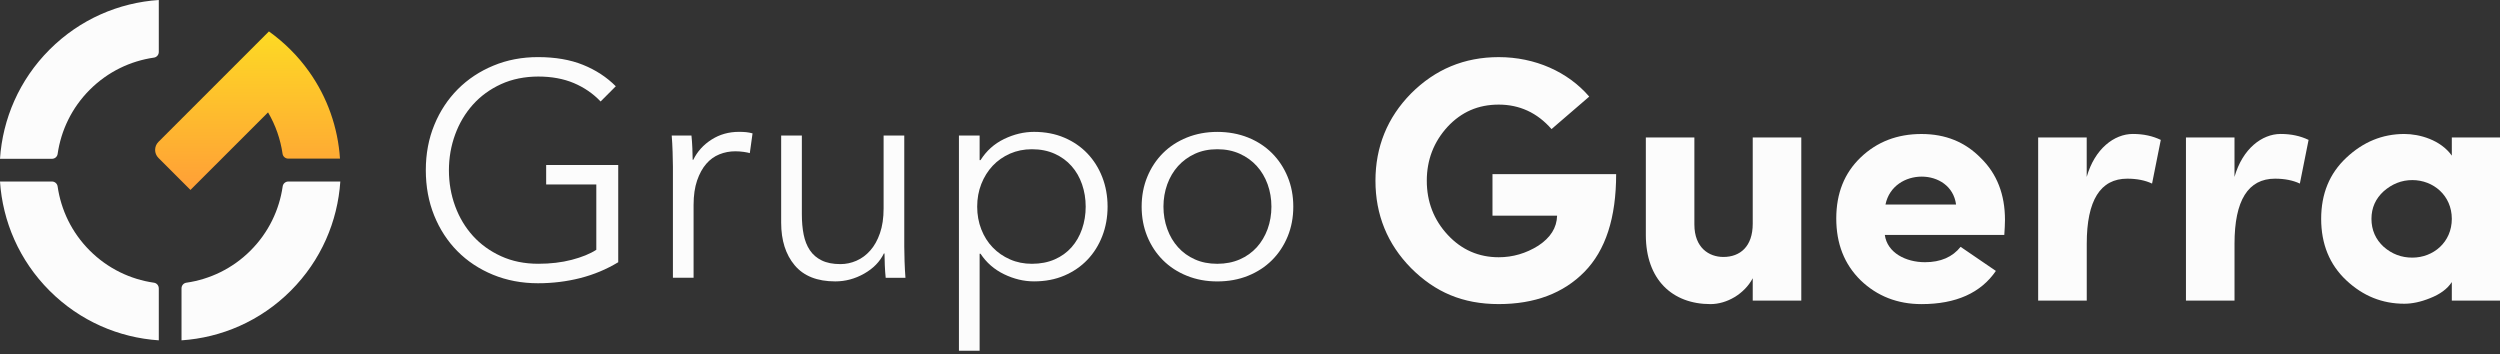
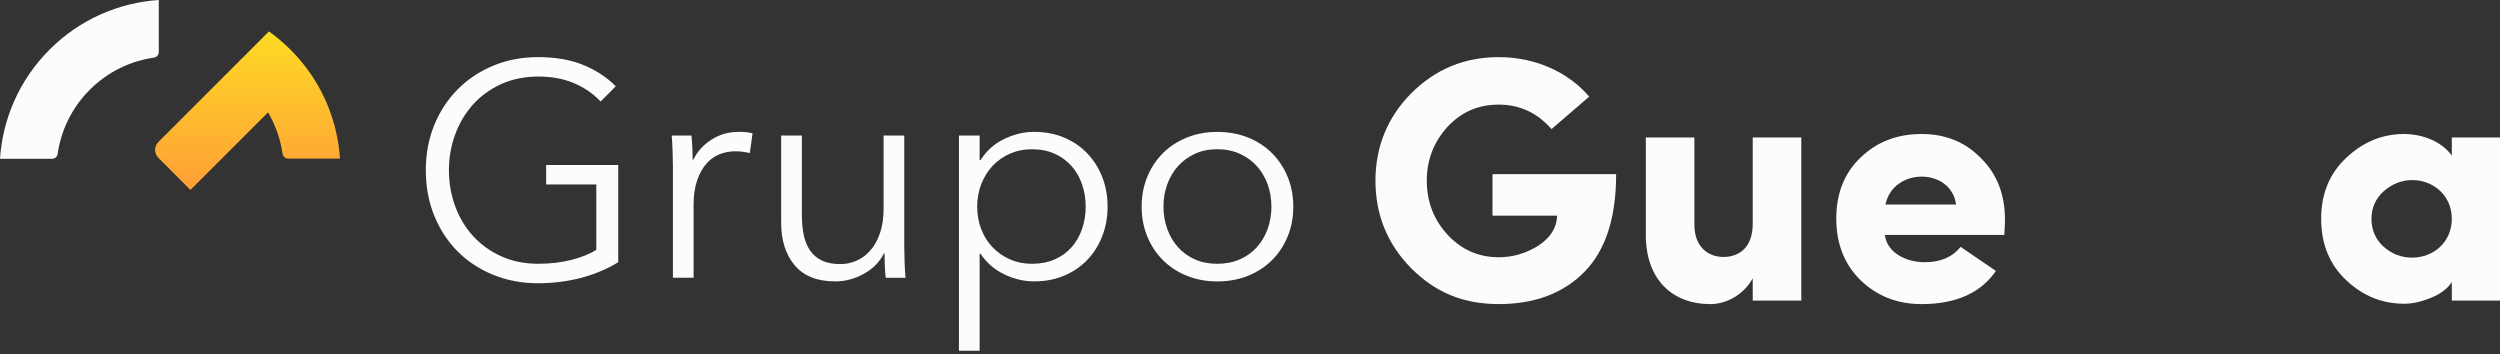
<svg xmlns="http://www.w3.org/2000/svg" width="120" height="17" viewBox="0 0 120 17" fill="none">
  <rect x="0" y="0" width="120" height="17" fill="#333333" stroke="none" />
  <g clip-path="url(#clip0_216_50)">
-     <path d="M13.949 2.39C14.277 2.718 14.571 3.066 14.83 3.431C15.725 4.686 16.222 6.139 16.319 7.613H13.833C13.698 7.613 13.582 7.514 13.563 7.381C13.463 6.69 13.23 6.013 12.866 5.394L9.142 9.117L7.604 7.579C7.393 7.368 7.393 7.024 7.604 6.812L12.908 1.508C13.273 1.769 13.622 2.063 13.948 2.389L13.949 2.39Z" fill="url(#paint0_linear_216_50)" />
-     <path d="M7.622 13.839V16.336C5.713 16.209 3.84 15.415 2.38 13.956C0.92 12.497 0.127 10.624 0 8.713H2.496C2.63 8.713 2.746 8.812 2.765 8.945C2.927 10.073 3.44 11.159 4.308 12.027C5.176 12.894 6.262 13.408 7.39 13.57C7.523 13.589 7.621 13.704 7.621 13.839H7.622Z" fill="#FCFCFC" />
+     <path d="M13.949 2.39C14.277 2.718 14.571 3.066 14.83 3.431C15.725 4.686 16.222 6.139 16.319 7.613H13.833C13.698 7.613 13.582 7.514 13.563 7.381C13.463 6.69 13.23 6.013 12.866 5.394L9.142 9.117L7.604 7.579C7.393 7.368 7.393 7.024 7.604 6.812L12.908 1.508C13.273 1.769 13.622 2.063 13.948 2.389L13.949 2.39" fill="url(#paint0_linear_216_50)" />
    <path d="M7.622 0V2.496C7.622 2.63 7.524 2.746 7.391 2.765C6.263 2.927 5.177 3.44 4.309 4.308C3.442 5.176 2.928 6.263 2.766 7.391C2.747 7.524 2.632 7.622 2.497 7.622H0C0.127 5.713 0.92 3.839 2.38 2.38C3.839 0.92 5.713 0.127 7.622 0Z" fill="#FCFCFC" />
-     <path d="M16.335 8.713C16.208 10.623 15.415 12.496 13.956 13.956C12.496 15.415 10.622 16.209 8.713 16.336V13.839C8.713 13.704 8.811 13.589 8.944 13.57C10.072 13.408 11.159 12.894 12.026 12.027C12.894 11.159 13.407 10.073 13.569 8.945C13.588 8.812 13.704 8.713 13.839 8.713H16.335Z" fill="#FCFCFC" />
    <path d="M74.472 6.195C73.784 5.406 72.929 5.021 71.94 5.021C70.951 5.021 70.146 5.373 69.475 6.094C68.821 6.815 68.486 7.671 68.486 8.676C68.486 9.682 68.821 10.554 69.492 11.275C70.163 11.997 70.985 12.348 71.94 12.348C72.611 12.348 73.248 12.163 73.835 11.795C74.421 11.41 74.724 10.939 74.741 10.353H71.639V8.357H77.575C77.575 10.453 77.072 12.012 76.049 13.053C75.043 14.075 73.668 14.596 71.94 14.596C70.212 14.596 68.888 14.026 67.731 12.869C66.591 11.712 66.022 10.303 66.022 8.677C66.022 7.051 66.591 5.643 67.731 4.486C68.888 3.329 70.28 2.742 71.94 2.742C73.683 2.742 75.26 3.447 76.283 4.637L74.472 6.197V6.195Z" fill="#FCFCFC" />
    <path d="M84.131 6.598H86.462V14.429H84.131V13.356C83.729 14.111 82.89 14.597 82.102 14.597C80.274 14.597 79 13.423 79 11.277V6.598H81.33V10.774C81.33 11.897 82.035 12.334 82.722 12.334C83.528 12.334 84.131 11.831 84.131 10.74V6.598Z" fill="#FCFCFC" />
    <path d="M95.803 13.003C95.081 14.059 93.891 14.597 92.231 14.597C91.075 14.597 90.101 14.212 89.314 13.457C88.526 12.685 88.141 11.697 88.141 10.489C88.141 9.282 88.526 8.309 89.314 7.555C90.103 6.801 91.075 6.432 92.231 6.432C93.388 6.432 94.328 6.817 95.083 7.589C95.854 8.344 96.239 9.333 96.239 10.556C96.239 10.775 96.223 11.009 96.206 11.278H90.471C90.589 12.133 91.477 12.586 92.399 12.586C93.154 12.586 93.724 12.334 94.109 11.848L95.803 13.005V13.003ZM93.891 9.817C93.656 8.04 90.873 8.023 90.503 9.817H93.891Z" fill="#FCFCFC" />
-     <path d="M100.162 14.428H97.832V6.598H100.162V8.492C100.548 7.134 101.487 6.43 102.376 6.43C102.896 6.43 103.332 6.53 103.718 6.715L103.299 8.812C102.981 8.66 102.578 8.576 102.109 8.576C100.818 8.576 100.164 9.616 100.164 11.695V14.429L100.162 14.428Z" fill="#FCFCFC" />
-     <path d="M107.256 14.428H104.926V6.598H107.256V8.492C107.641 7.134 108.581 6.43 109.47 6.43C109.99 6.43 110.425 6.53 110.812 6.715L110.393 8.812C110.075 8.66 109.672 8.576 109.203 8.576C107.911 8.576 107.257 9.616 107.257 11.695V14.429L107.256 14.428Z" fill="#FCFCFC" />
    <path d="M117.687 14.428V13.539C117.469 13.874 117.117 14.126 116.648 14.31C116.196 14.495 115.776 14.579 115.407 14.579C114.351 14.579 113.428 14.211 112.623 13.456C111.818 12.701 111.416 11.712 111.416 10.505C111.416 9.298 111.818 8.325 112.623 7.571C113.428 6.816 114.35 6.431 115.407 6.431C116.145 6.431 117.151 6.717 117.687 7.47V6.598H120.001V14.429H117.687V14.428ZM117.687 10.505C117.687 9.382 116.798 8.644 115.792 8.644C115.273 8.644 114.82 8.829 114.417 9.18C114.032 9.532 113.83 9.969 113.83 10.505C113.83 11.042 114.032 11.494 114.417 11.847C114.819 12.198 115.273 12.366 115.792 12.366C116.798 12.366 117.687 11.628 117.687 10.505Z" fill="#FCFCFC" />
    <path d="M28.829 4.871C28.469 4.492 28.04 4.198 27.545 3.988C27.049 3.779 26.479 3.674 25.837 3.674C25.195 3.674 24.579 3.796 24.05 4.039C23.52 4.282 23.07 4.61 22.7 5.022C22.331 5.435 22.046 5.912 21.847 6.457C21.648 7.001 21.548 7.574 21.548 8.176C21.548 8.777 21.648 9.35 21.847 9.894C22.046 10.438 22.331 10.914 22.7 11.322C23.07 11.73 23.52 12.055 24.05 12.297C24.581 12.54 25.176 12.661 25.837 12.661C26.42 12.661 26.956 12.598 27.442 12.472C27.927 12.345 28.322 12.185 28.623 11.99V8.854H26.216V7.92H29.675V12.587C29.111 12.928 28.502 13.182 27.851 13.348C27.199 13.513 26.522 13.596 25.823 13.596C25.044 13.596 24.325 13.459 23.664 13.188C23.003 12.915 22.433 12.539 21.956 12.057C21.48 11.576 21.108 11.005 20.84 10.343C20.573 9.682 20.439 8.957 20.439 8.168C20.439 7.38 20.575 6.656 20.848 5.994C21.12 5.333 21.497 4.762 21.978 4.279C22.459 3.797 23.028 3.421 23.686 3.149C24.342 2.876 25.055 2.741 25.823 2.741C26.649 2.741 27.369 2.864 27.983 3.112C28.596 3.359 29.12 3.702 29.558 4.141L28.829 4.871Z" fill="#FCFCFC" />
    <path d="M32.285 7.292C32.276 7.001 32.261 6.738 32.242 6.504H33.19C33.209 6.689 33.224 6.893 33.233 7.117C33.243 7.341 33.248 7.525 33.248 7.671H33.277C33.471 7.273 33.763 6.949 34.153 6.701C34.541 6.452 34.979 6.329 35.465 6.329C35.591 6.329 35.707 6.333 35.809 6.343C35.911 6.353 36.015 6.372 36.122 6.402L35.991 7.35C35.932 7.331 35.835 7.311 35.699 7.291C35.563 7.272 35.427 7.262 35.291 7.262C35.029 7.262 34.775 7.31 34.533 7.407C34.289 7.505 34.078 7.657 33.898 7.866C33.718 8.075 33.572 8.341 33.46 8.666C33.349 8.991 33.292 9.383 33.292 9.839V13.332H32.3V8.006C32.3 7.821 32.295 7.583 32.285 7.291V7.292Z" fill="#FCFCFC" />
    <path d="M42.513 13.333C42.494 13.148 42.478 12.944 42.47 12.72C42.461 12.496 42.456 12.312 42.456 12.165H42.427C42.233 12.564 41.916 12.888 41.479 13.135C41.041 13.383 40.579 13.507 40.093 13.507C39.228 13.507 38.577 13.249 38.145 12.734C37.712 12.218 37.496 11.538 37.496 10.692V6.505H38.489V10.284C38.489 10.644 38.517 10.969 38.576 11.262C38.635 11.553 38.734 11.804 38.875 12.013C39.015 12.222 39.205 12.385 39.444 12.501C39.682 12.618 39.981 12.677 40.341 12.677C40.604 12.677 40.86 12.624 41.107 12.516C41.355 12.409 41.576 12.246 41.77 12.027C41.965 11.809 42.121 11.532 42.237 11.196C42.354 10.86 42.413 10.464 42.413 10.007V6.505H43.405V11.831C43.405 12.015 43.41 12.254 43.419 12.546C43.429 12.837 43.443 13.1 43.462 13.334H42.514L42.513 13.333Z" fill="#FCFCFC" />
    <path d="M47.022 16.835H46.029V6.505H47.022V7.687H47.065C47.347 7.24 47.724 6.901 48.195 6.673C48.667 6.445 49.146 6.33 49.633 6.33C50.168 6.33 50.652 6.422 51.085 6.607C51.518 6.792 51.888 7.045 52.194 7.366C52.5 7.687 52.739 8.066 52.909 8.503C53.079 8.941 53.164 9.413 53.164 9.918C53.164 10.423 53.079 10.896 52.909 11.333C52.739 11.771 52.501 12.15 52.194 12.47C51.888 12.791 51.518 13.044 51.085 13.229C50.652 13.414 50.168 13.506 49.633 13.506C49.147 13.506 48.668 13.392 48.195 13.163C47.724 12.935 47.347 12.606 47.065 12.178H47.022V16.832V16.835ZM52.113 9.919C52.113 9.54 52.054 9.182 51.938 8.846C51.822 8.51 51.654 8.219 51.435 7.972C51.217 7.723 50.947 7.526 50.625 7.381C50.304 7.236 49.94 7.163 49.531 7.163C49.152 7.163 48.801 7.234 48.481 7.374C48.16 7.516 47.882 7.71 47.649 7.957C47.416 8.206 47.234 8.497 47.102 8.833C46.97 9.169 46.905 9.532 46.905 9.92C46.905 10.309 46.971 10.672 47.102 11.008C47.233 11.344 47.415 11.633 47.649 11.875C47.883 12.119 48.16 12.311 48.481 12.451C48.801 12.593 49.152 12.662 49.531 12.662C49.94 12.662 50.304 12.592 50.625 12.451C50.946 12.311 51.216 12.115 51.435 11.868C51.654 11.62 51.822 11.328 51.938 10.992C52.054 10.656 52.113 10.299 52.113 9.919Z" fill="#FCFCFC" />
    <path d="M62.078 9.919C62.078 10.435 61.988 10.912 61.808 11.35C61.628 11.787 61.377 12.167 61.057 12.487C60.736 12.807 60.351 13.058 59.905 13.238C59.457 13.418 58.966 13.508 58.431 13.508C57.896 13.508 57.42 13.418 56.972 13.238C56.524 13.058 56.14 12.807 55.82 12.487C55.5 12.167 55.249 11.786 55.069 11.35C54.889 10.912 54.799 10.435 54.799 9.919C54.799 9.403 54.889 8.927 55.069 8.49C55.249 8.052 55.5 7.673 55.82 7.352C56.14 7.032 56.526 6.781 56.972 6.601C57.42 6.421 57.906 6.331 58.431 6.331C58.957 6.331 59.457 6.421 59.905 6.601C60.352 6.781 60.736 7.032 61.057 7.352C61.377 7.673 61.628 8.053 61.808 8.49C61.988 8.928 62.078 9.404 62.078 9.919ZM61.028 9.919C61.028 9.54 60.967 9.182 60.846 8.846C60.724 8.51 60.552 8.219 60.327 7.971C60.103 7.723 59.832 7.526 59.51 7.381C59.188 7.236 58.83 7.163 58.43 7.163C58.03 7.163 57.674 7.236 57.357 7.381C57.04 7.527 56.772 7.724 56.547 7.971C56.323 8.22 56.151 8.511 56.029 8.846C55.908 9.182 55.846 9.54 55.846 9.919C55.846 10.298 55.908 10.656 56.029 10.992C56.15 11.328 56.323 11.62 56.547 11.868C56.77 12.116 57.04 12.311 57.357 12.451C57.673 12.593 58.03 12.662 58.43 12.662C58.83 12.662 59.188 12.591 59.51 12.451C59.83 12.311 60.103 12.115 60.327 11.868C60.55 11.62 60.723 11.328 60.846 10.992C60.967 10.656 61.028 10.298 61.028 9.919Z" fill="#FCFCFC" />
  </g>
  <defs>
    <linearGradient id="paint0_linear_216_50" x1="11.883" y1="1.508" x2="11.883" y2="9.117" gradientUnits="userSpaceOnUse">
      <stop stop-color="#FDDA24" />
      <stop offset="1" stop-color="#FF9F37" />
    </linearGradient>
    <clipPath id="clip0_216_50">
      <rect width="120" height="16.835" fill="white" />
    </clipPath>
  </defs>
</svg>